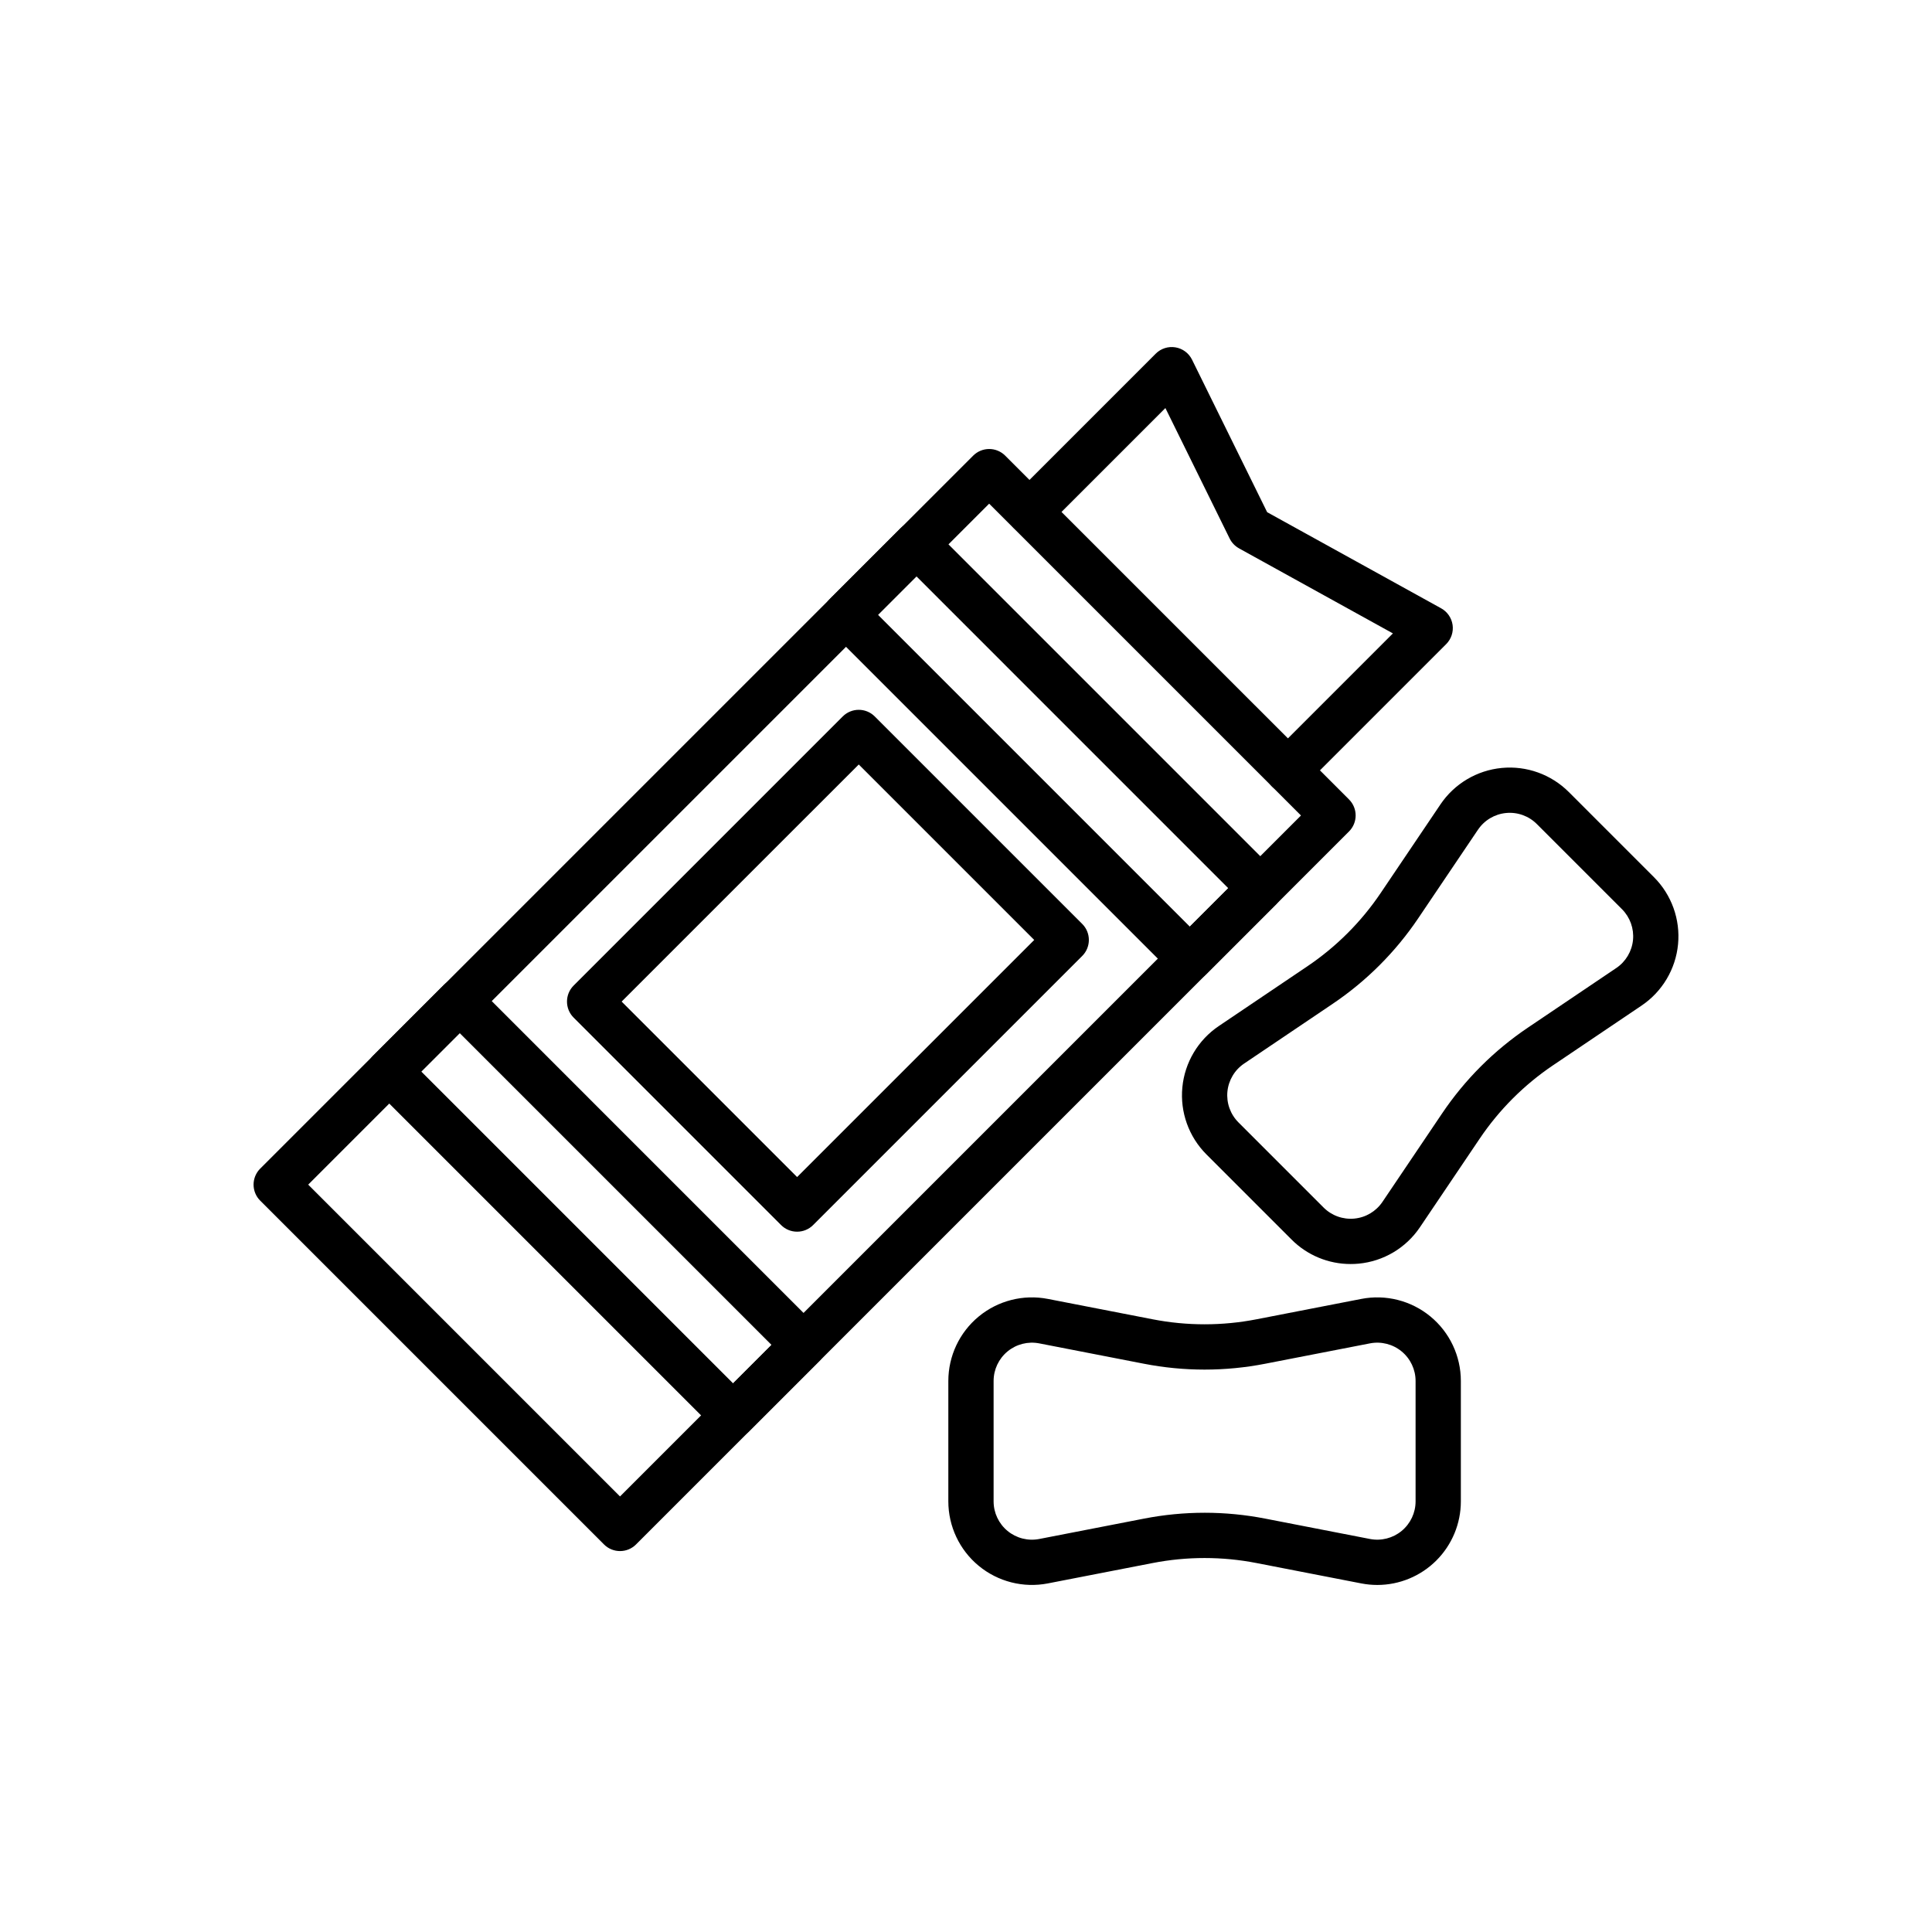
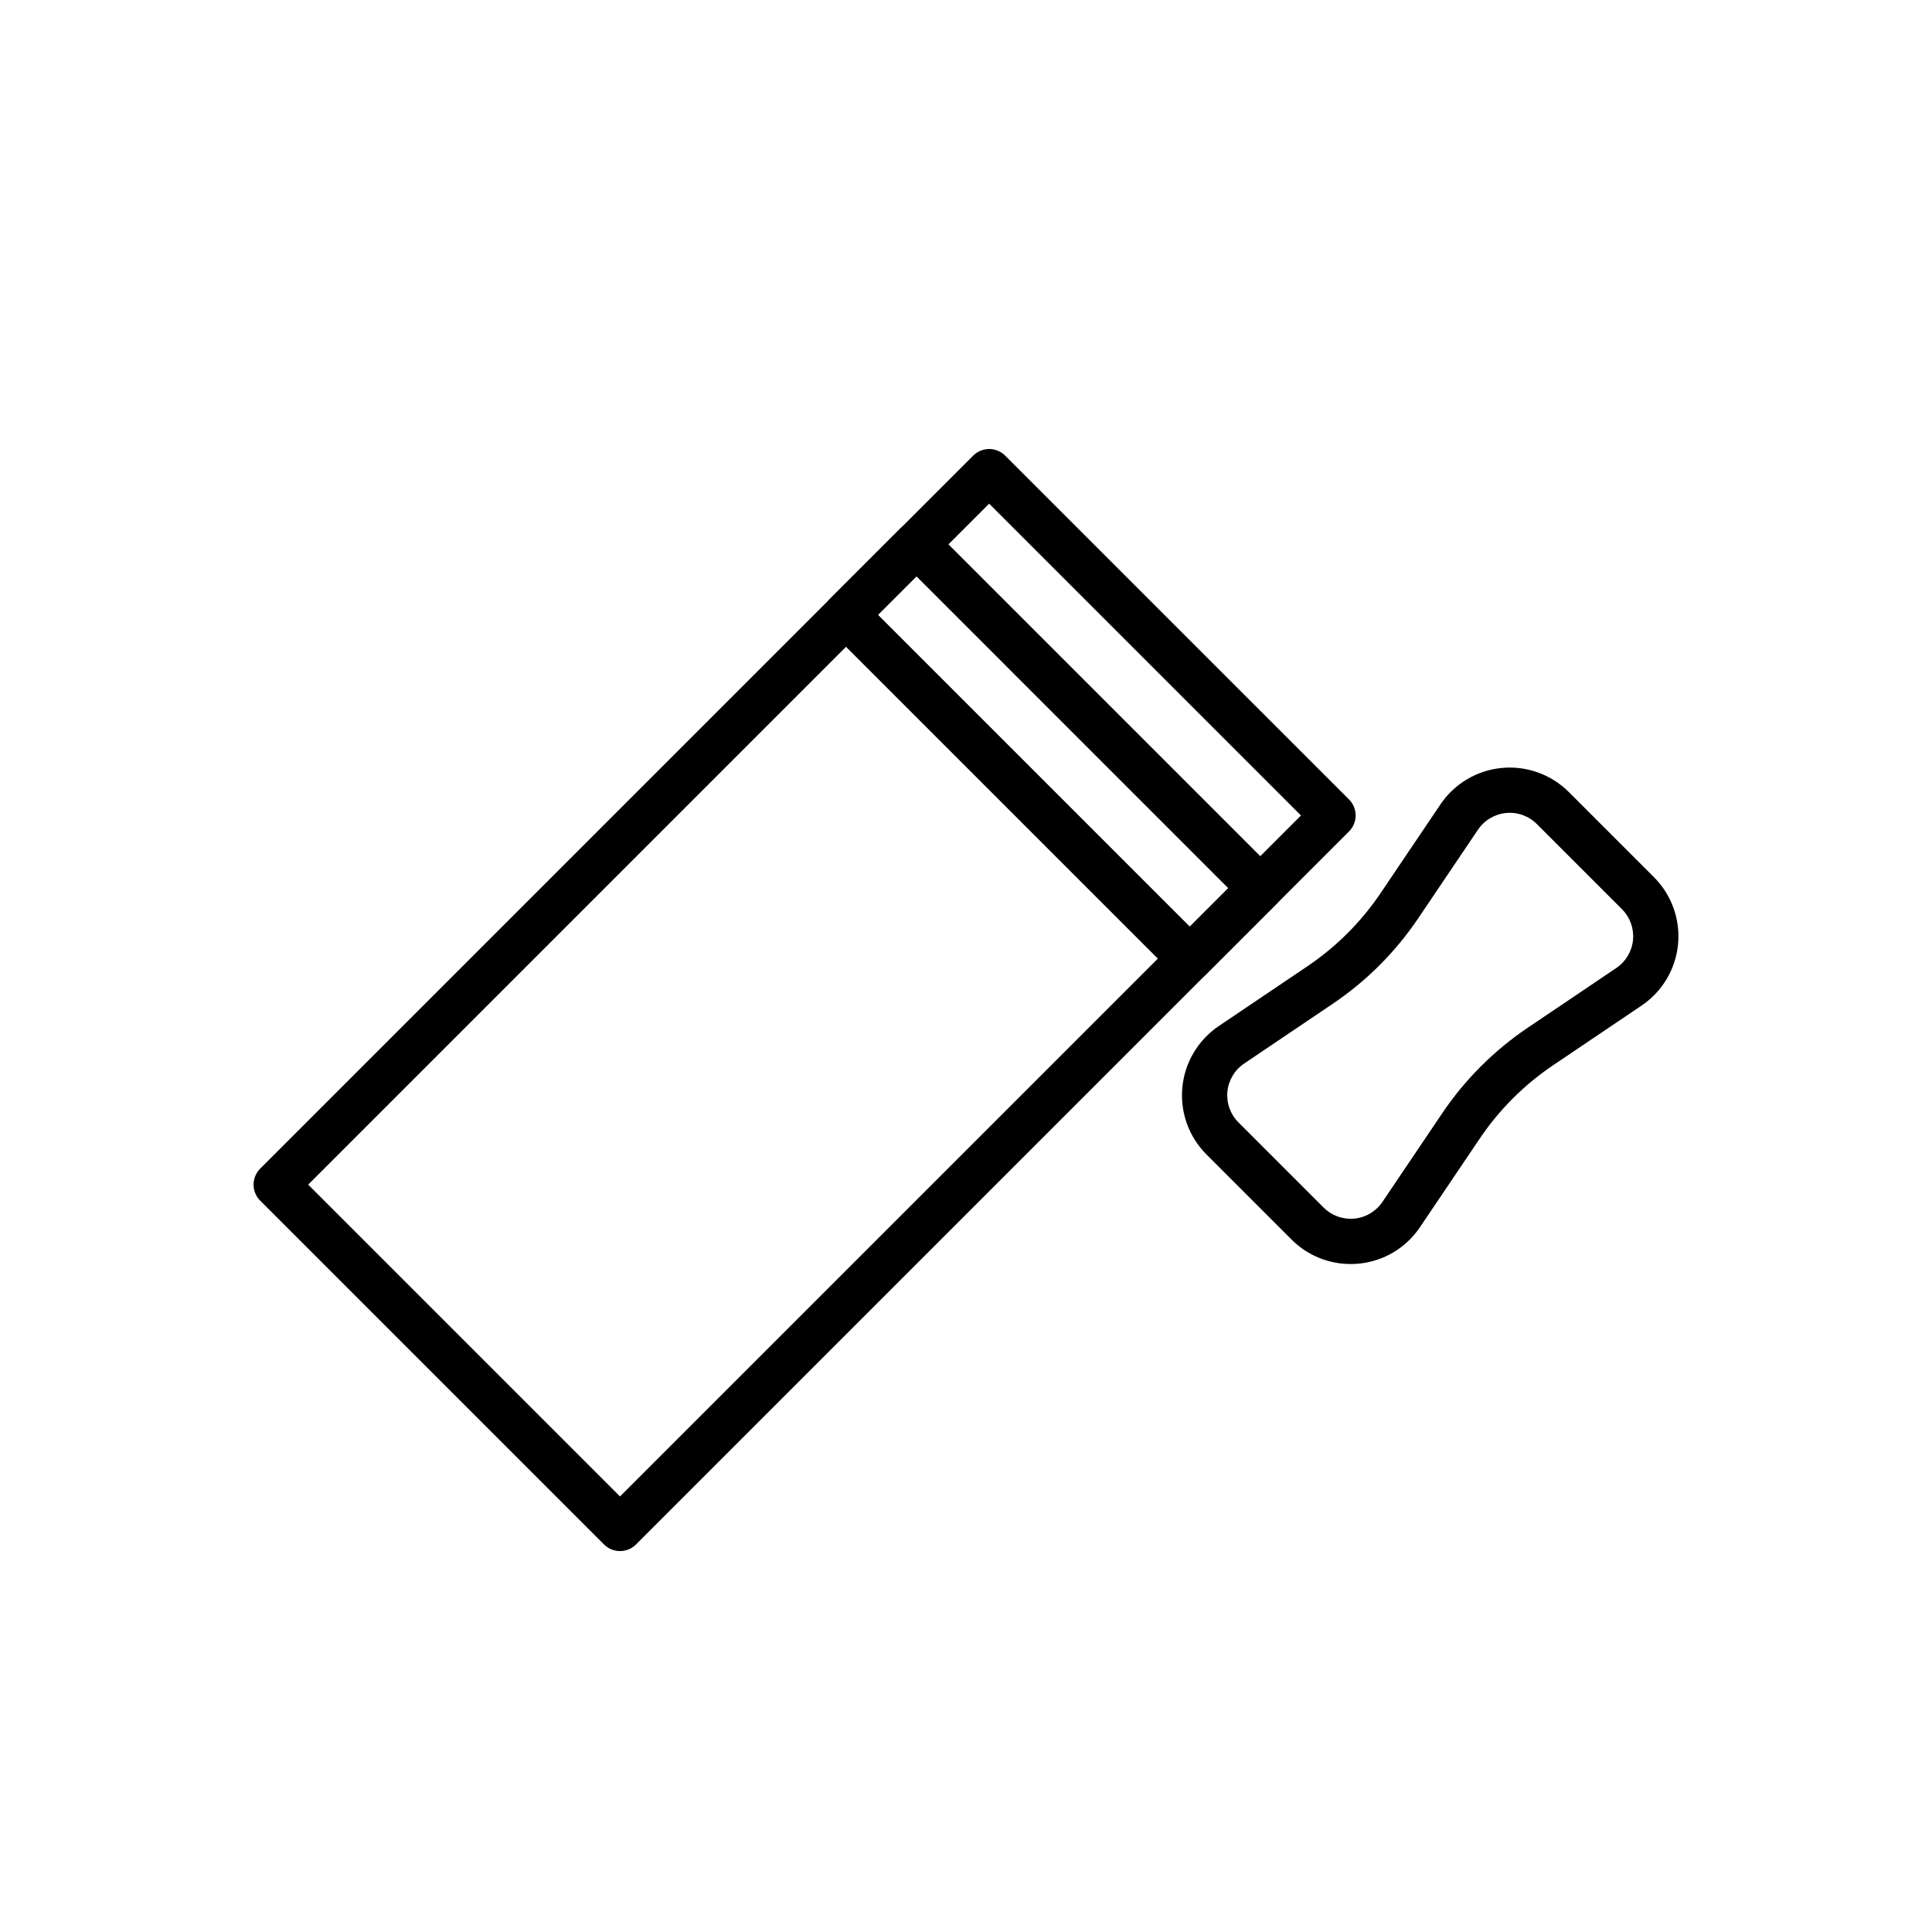
<svg xmlns="http://www.w3.org/2000/svg" fill="#000000" width="800px" height="800px" version="1.1" viewBox="144 144 512 512">
  <g>
    <path d="m308.31 555.05c-1.594 0.004-3.117-0.629-4.242-1.754l-91.117-91.117c-1.125-1.125-1.754-2.648-1.754-4.242 0-1.59 0.629-3.113 1.754-4.238l188.95-188.95c1.125-1.125 2.652-1.758 4.242-1.758 1.59 0 3.117 0.633 4.242 1.758l91.117 91.113c2.344 2.344 2.344 6.141 0 8.484l-188.95 188.95c-1.121 1.125-2.648 1.758-4.238 1.754zm-82.633-97.109 82.633 82.633 180.46-180.46-82.633-82.633z" />
-     <path d="m338.27 525.08c-1.59 0.004-3.117-0.629-4.242-1.754l-91.117-91.117c-2.344-2.34-2.344-6.141 0-8.484l18.672-18.668c2.34-2.344 6.141-2.344 8.484 0l91.113 91.117c1.125 1.125 1.758 2.648 1.758 4.242 0 1.59-0.633 3.113-1.758 4.238l-18.668 18.668v0.004c-1.125 1.125-2.652 1.758-4.242 1.754zm-82.633-97.113 82.633 82.633 10.188-10.184-82.633-82.633z" />
    <path d="m459.31 404.04c-1.59 0-3.117-0.633-4.238-1.758l-91.113-91.113h-0.004c-2.34-2.344-2.34-6.141 0-8.484l18.668-18.668v-0.004c2.344-2.34 6.144-2.34 8.484 0l91.113 91.117h0.004c1.125 1.125 1.758 2.652 1.758 4.242s-0.633 3.117-1.758 4.242l-18.668 18.668h-0.004c-1.121 1.125-2.648 1.758-4.242 1.758zm-82.633-97.113 82.633 82.633 10.188-10.184-82.633-82.637z" />
-     <path d="m355.24 470.41c-1.594 0.004-3.117-0.629-4.242-1.754l-54.984-54.984c-2.34-2.344-2.34-6.141 0-8.484l71.32-71.32c2.344-2.344 6.144-2.344 8.484 0l54.984 54.984c2.344 2.344 2.344 6.141 0 8.484l-71.32 71.32c-1.125 1.125-2.652 1.758-4.242 1.754zm-46.5-60.98 46.5 46.504 62.84-62.836-46.5-46.5z" />
-     <path d="m485.31 354.16c-2.426 0-4.613-1.461-5.539-3.703-0.93-2.242-0.418-4.82 1.297-6.535l32.066-32.066-40.781-22.535 0.004-0.004c-1.074-0.59-1.938-1.496-2.481-2.594l-17.035-34.586-31.781 31.781v-0.004c-2.348 2.309-6.117 2.293-8.449-0.035-2.328-2.328-2.344-6.098-0.035-8.449l37.703-37.703c1.367-1.367 3.312-1.992 5.223-1.676 1.906 0.316 3.547 1.531 4.402 3.269l19.906 40.414 46.105 25.473c1.648 0.91 2.773 2.543 3.039 4.41 0.262 1.867-0.367 3.746-1.699 5.082l-37.703 37.703c-1.125 1.125-2.648 1.758-4.242 1.758z" />
-     <path d="m501.92 478.98c-5.871 0.004-11.5-2.328-15.641-6.484l-22.555-22.559h-0.004c-4.676-4.68-7.019-11.203-6.383-17.789 0.633-6.582 4.176-12.539 9.66-16.238l23.414-15.793c7.711-5.188 14.34-11.816 19.527-19.523l15.793-23.414h-0.004c3.699-5.484 9.66-9.031 16.242-9.664 6.586-0.637 13.109 1.707 17.789 6.387l22.555 22.559v-0.004c4.68 4.68 7.019 11.203 6.387 17.789-0.633 6.586-4.18 12.543-9.664 16.242l-23.414 15.793v-0.004c-7.707 5.191-14.336 11.82-19.523 19.527l-15.793 23.414c-3.691 5.492-9.652 9.039-16.242 9.664-0.719 0.066-1.434 0.102-2.144 0.098zm33.758-115.1-15.793 23.414v0.004c-6.047 8.984-13.777 16.715-22.762 22.762l-23.414 15.793c-2.516 1.695-4.141 4.426-4.434 7.445-0.289 3.016 0.785 6.008 2.93 8.152l22.559 22.559c2.144 2.148 5.133 3.219 8.152 2.93 3.019-0.289 5.75-1.914 7.449-4.43l15.789-23.414c6.047-8.984 13.777-16.715 22.762-22.766l23.414-15.793h0.004c2.512-1.695 4.137-4.426 4.43-7.445 0.289-3.016-0.785-6.008-2.93-8.152l-22.559-22.559 0.004 0.004c-2.144-2.148-5.137-3.223-8.156-2.93-3.019 0.289-5.75 1.914-7.445 4.43z" />
-     <path d="m509.01 564.03c-1.426 0-2.852-0.137-4.254-0.41l-27.727-5.391c-9.117-1.781-18.492-1.781-27.613 0l-27.727 5.391h0.004c-6.496 1.258-13.211-0.449-18.316-4.656-5.102-4.207-8.059-10.477-8.059-17.09v-31.902c0-6.617 2.957-12.887 8.062-17.094 5.106-4.207 11.824-5.914 18.316-4.652l27.727 5.391c9.117 1.781 18.496 1.781 27.613 0l27.727-5.391c6.492-1.262 13.211 0.445 18.316 4.652s8.062 10.477 8.062 17.094v31.902c0 5.871-2.332 11.504-6.481 15.656-4.148 4.152-9.773 6.492-15.645 6.5zm-45.785-19.133 0.004-0.004c5.402 0.004 10.789 0.523 16.094 1.559l27.727 5.391c2.977 0.578 6.059-0.203 8.398-2.133 2.34-1.93 3.695-4.801 3.695-7.836v-31.902c0-3.031-1.359-5.906-3.699-7.836-2.34-1.926-5.422-2.707-8.398-2.129l-27.727 5.391c-10.629 2.078-21.559 2.078-32.191 0l-27.719-5.391c-2.977-0.578-6.059 0.203-8.398 2.133-2.34 1.93-3.695 4.801-3.695 7.836v31.902c0 3.031 1.355 5.906 3.695 7.836 2.34 1.93 5.422 2.711 8.398 2.133l27.727-5.391c5.301-1.035 10.691-1.559 16.094-1.562z" />
+     <path d="m501.92 478.98c-5.871 0.004-11.5-2.328-15.641-6.484l-22.555-22.559h-0.004c-4.676-4.68-7.019-11.203-6.383-17.789 0.633-6.582 4.176-12.539 9.66-16.238l23.414-15.793c7.711-5.188 14.34-11.816 19.527-19.523l15.793-23.414h-0.004c3.699-5.484 9.66-9.031 16.242-9.664 6.586-0.637 13.109 1.707 17.789 6.387l22.555 22.559v-0.004c4.68 4.68 7.019 11.203 6.387 17.789-0.633 6.586-4.18 12.543-9.664 16.242l-23.414 15.793v-0.004c-7.707 5.191-14.336 11.82-19.523 19.527l-15.793 23.414c-3.691 5.492-9.652 9.039-16.242 9.664-0.719 0.066-1.434 0.102-2.144 0.098zm33.758-115.1-15.793 23.414v0.004c-6.047 8.984-13.777 16.715-22.762 22.762l-23.414 15.793c-2.516 1.695-4.141 4.426-4.434 7.445-0.289 3.016 0.785 6.008 2.93 8.152l22.559 22.559c2.144 2.148 5.133 3.219 8.152 2.93 3.019-0.289 5.75-1.914 7.449-4.43l15.789-23.414c6.047-8.984 13.777-16.715 22.762-22.766l23.414-15.793h0.004c2.512-1.695 4.137-4.426 4.43-7.445 0.289-3.016-0.785-6.008-2.93-8.152l-22.559-22.559 0.004 0.004c-2.144-2.148-5.137-3.223-8.156-2.93-3.019 0.289-5.75 1.914-7.445 4.43" />
  </g>
</svg>